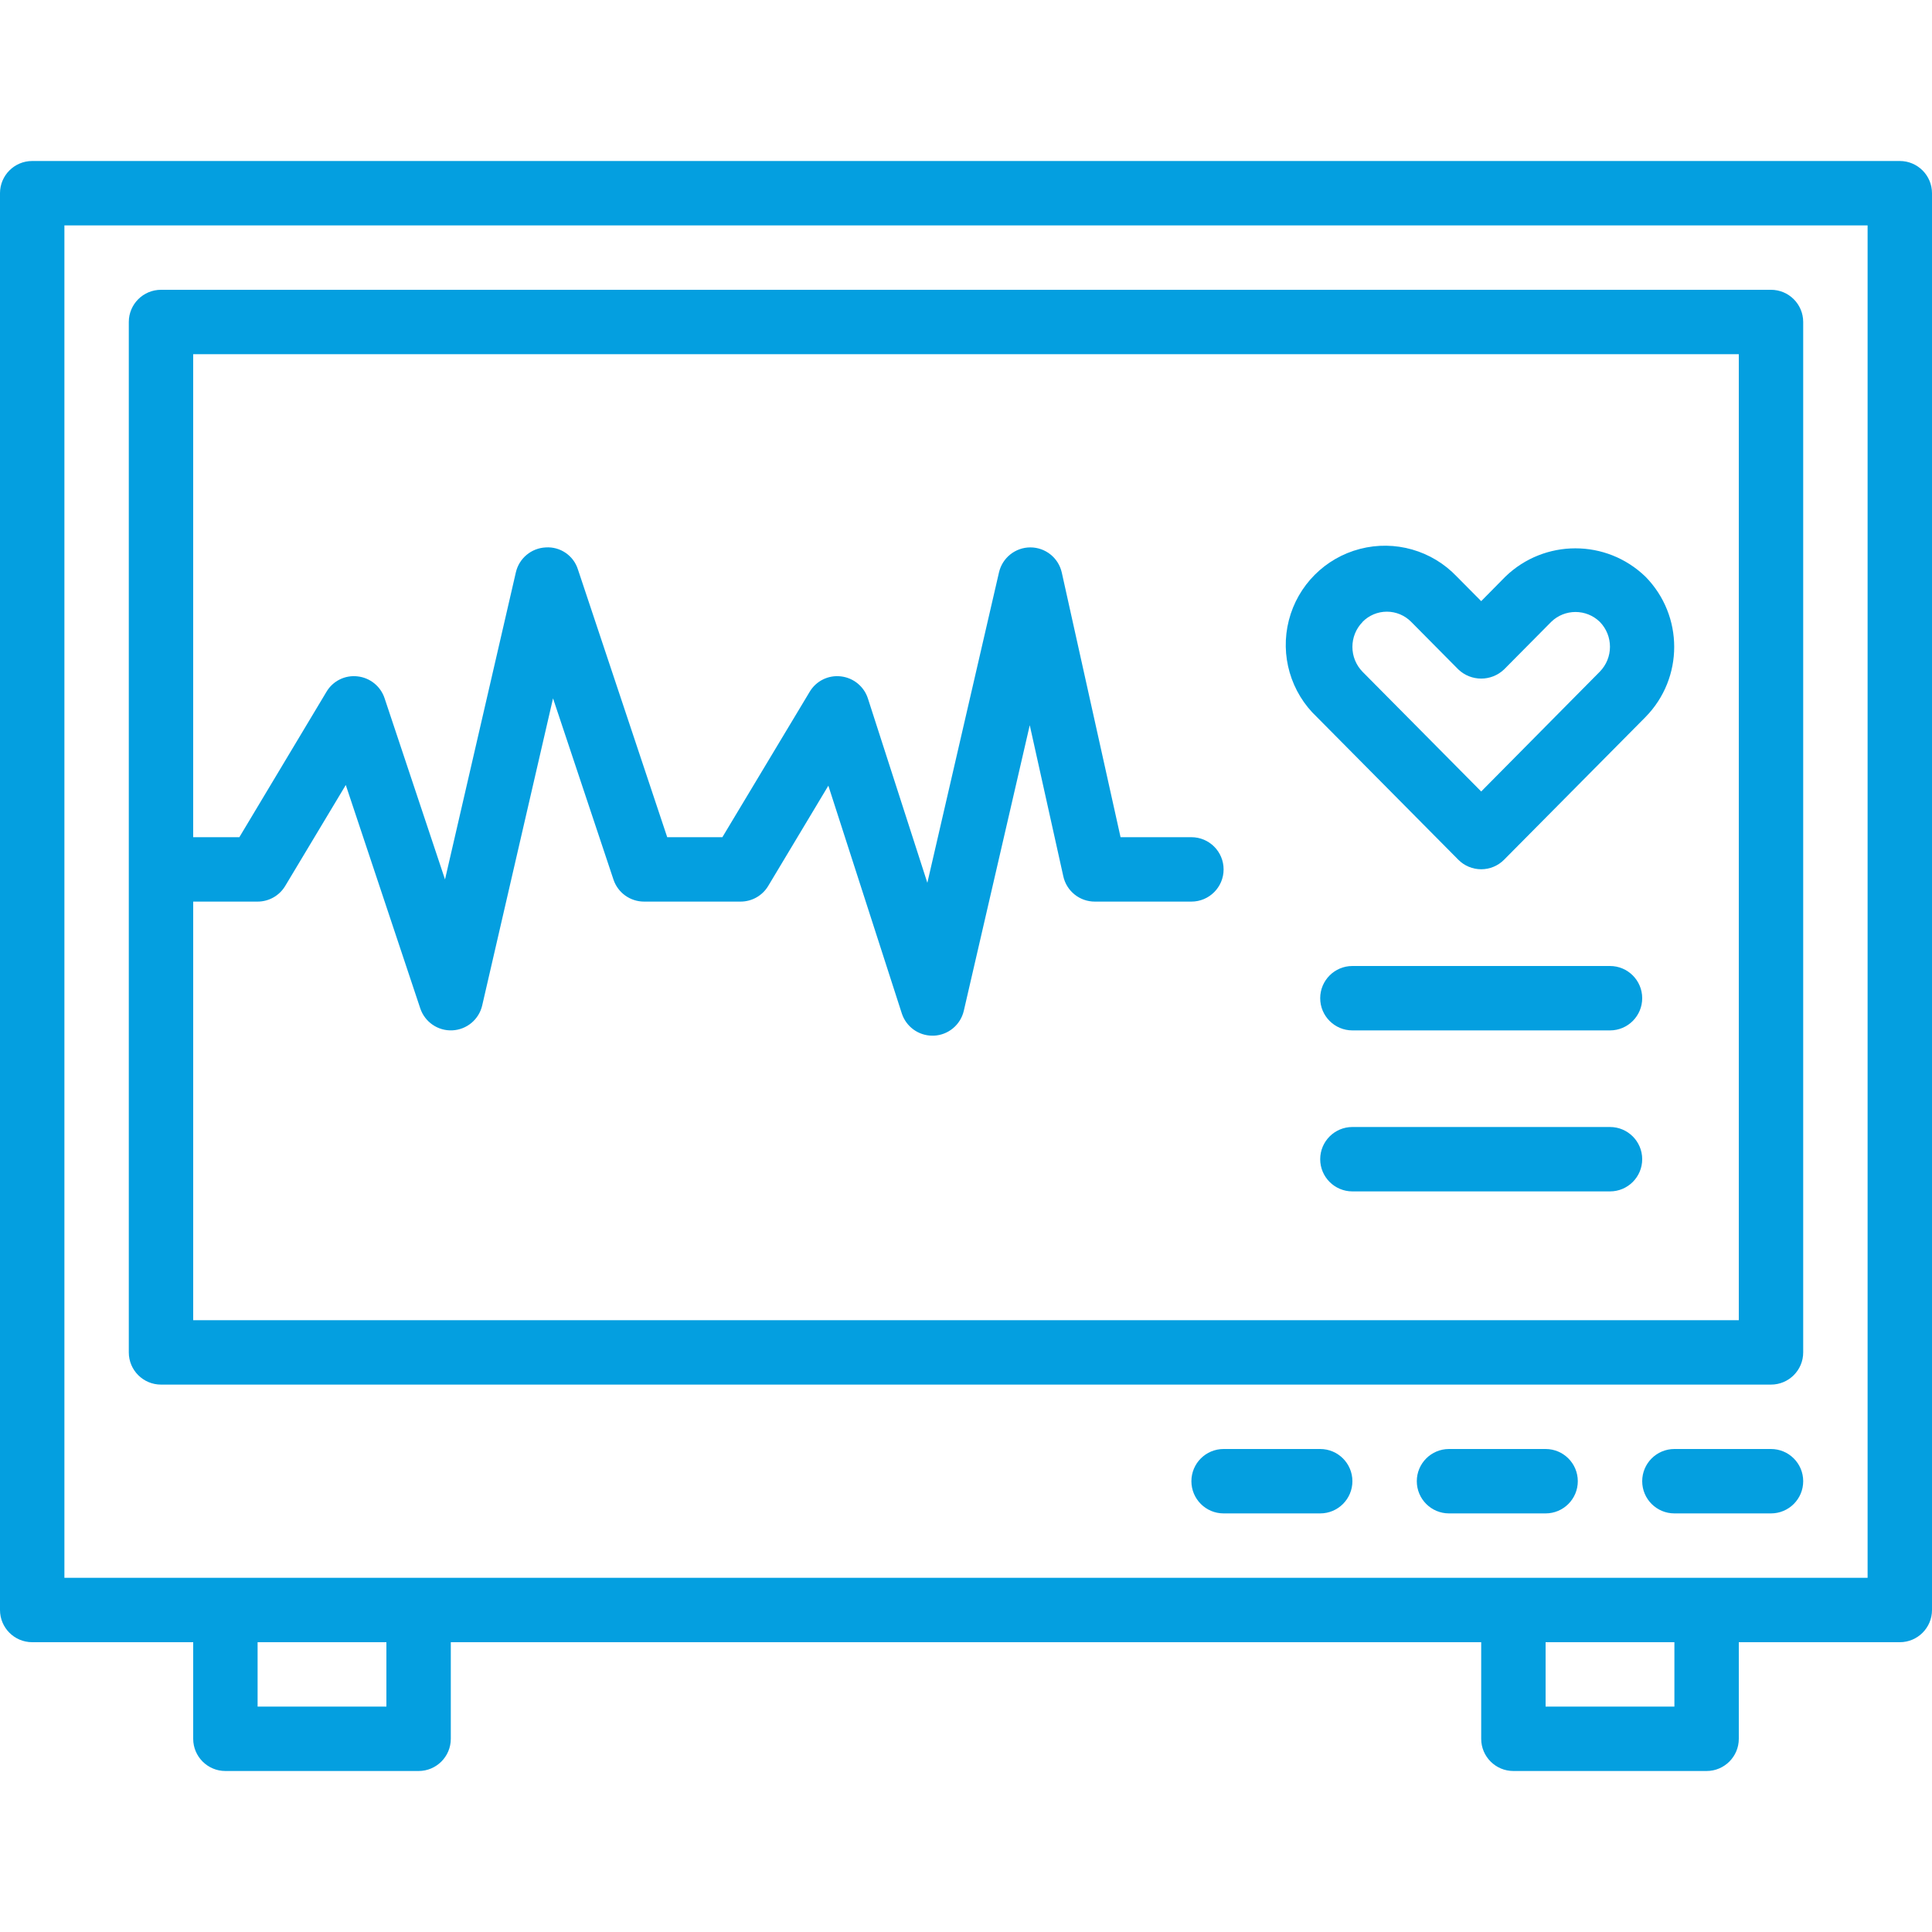
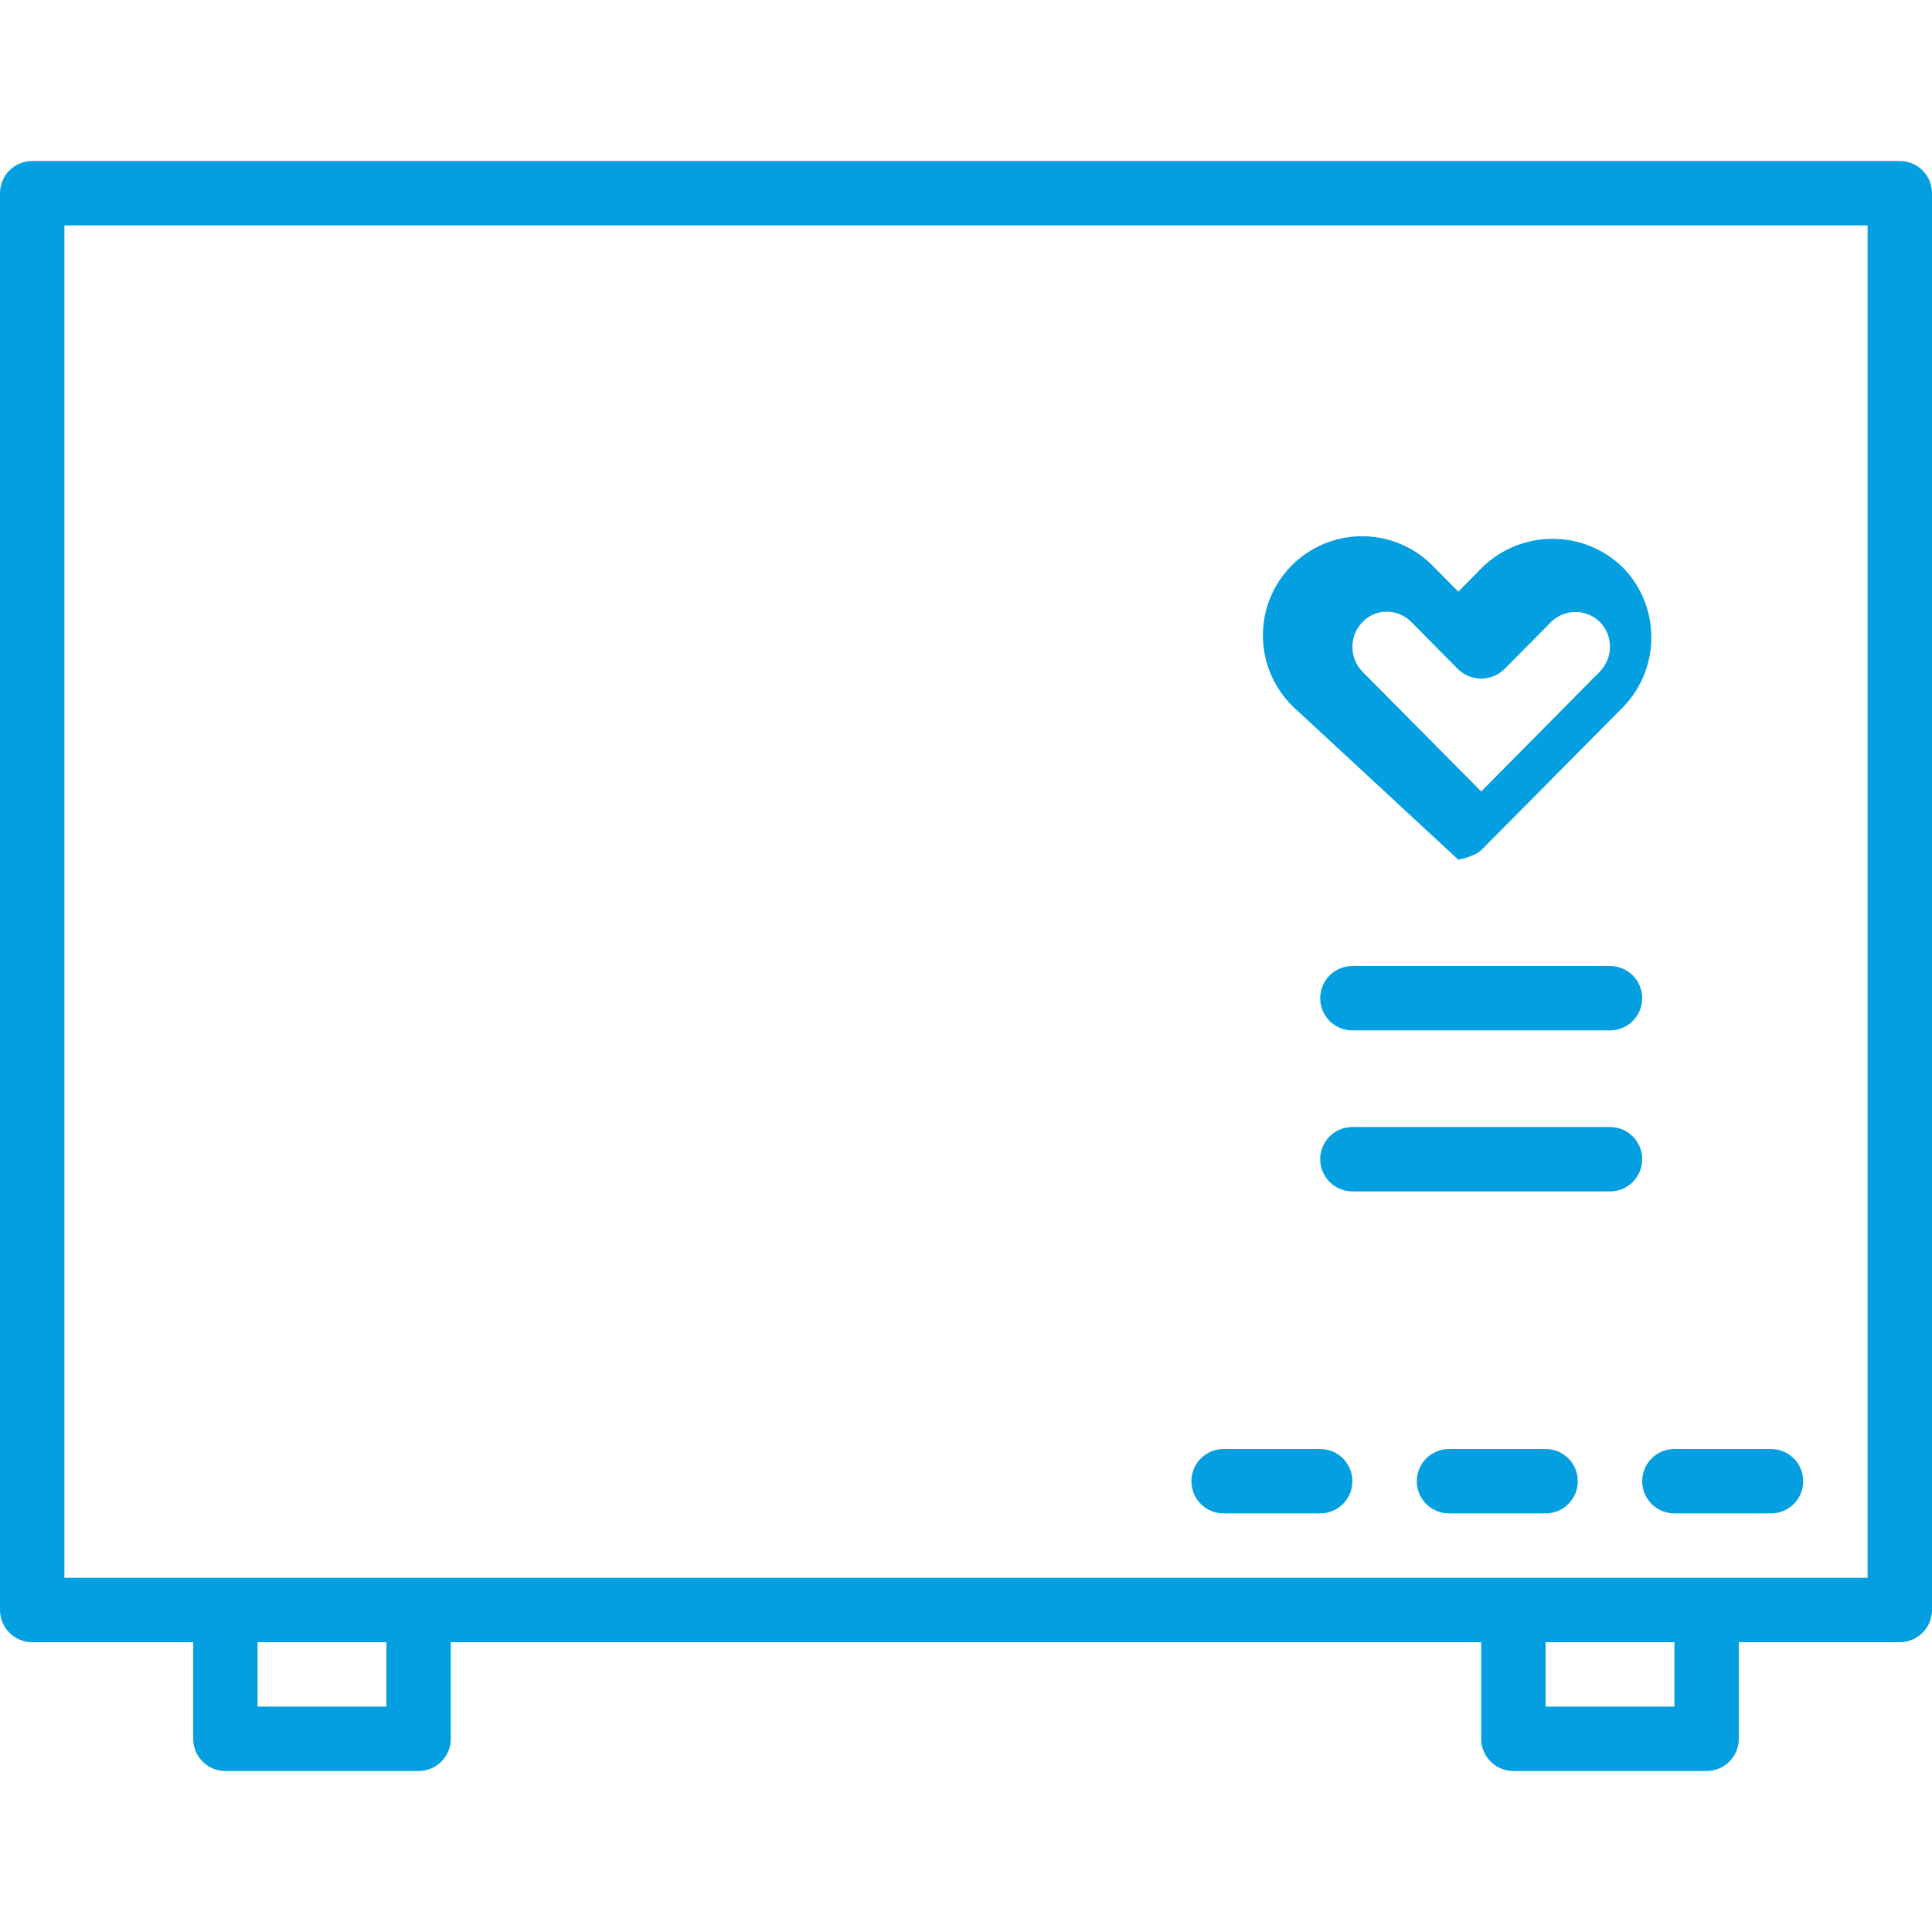
<svg xmlns="http://www.w3.org/2000/svg" height="512px" viewBox="0 -40 480 480" width="512px">
  <path d="m472 0h-464c-4.418 0-8 3.582-8 8v352c0 4.418 3.582 8 8 8h40v24c0 4.418 3.582 8 8 8h48c4.418 0 8-3.582 8-8v-24h256v24c0 4.418 3.582 8 8 8h48c4.418 0 8-3.582 8-8v-24h40c4.418 0 8-3.582 8-8v-352c0-4.418-3.582-8-8-8zm-376 384h-32v-16h32zm320 0h-32v-16h32zm48-32h-448v-336h448zm0 0" fill="#049fe0" />
-   <path d="m40 304h400c4.418 0 8-3.582 8-8v-256c0-4.418-3.582-8-8-8h-400c-4.418 0-8 3.582-8 8v256c0 4.418 3.582 8 8 8zm392-256v240h-384v-104h16c2.809 0 5.41-1.473 6.855-3.879l15.055-25.09 18.504 55.496c1.137 3.398 4.391 5.633 7.969 5.461 3.582-.168 6.609-2.695 7.418-6.188l17.598-76.297 15.016 45.023c1.09 3.266 4.145 5.469 7.586 5.473h24c2.809 0 5.41-1.473 6.855-3.879l14.945-24.922 18.246 56.57c1.066 3.305 4.145 5.543 7.617 5.543h.336c3.594-.152 6.645-2.688 7.457-6.191l16.383-70.945 8.336 37.543c.809 3.672 4.066 6.285 7.824 6.281h24c4.418 0 8-3.582 8-8s-3.582-8-8-8h-17.602l-14.598-65.734c-.812-3.66-4.055-6.262-7.801-6.266-3.727-.004-6.961 2.57-7.801 6.199l-17.801 77.129-14.766-45.785c-.965-2.988-3.586-5.137-6.703-5.496-3.121-.375-6.168 1.129-7.77 3.832l-21.688 36.121h-13.703l-22.184-66.527c-1.09-3.449-4.395-5.707-8-5.465-3.582.172-6.613 2.699-7.418 6.191l-17.602 76.297-15.016-45.023c-.984-2.965-3.605-5.082-6.711-5.426-3.109-.367-6.141 1.137-7.727 3.832l-21.641 36.121h-11.473v-120zm0 0" fill="#049fe0" />
-   <path d="m362.32 173.602c1.5 1.512 3.547 2.363 5.68 2.363s4.18-.852 5.68-2.363l35.121-35.434c9.535-9.68 9.535-25.223 0-34.902-9.703-9.379-25.09-9.379-34.793 0l-6.008 6.086-6.039-6.086c-6.176-6.512-15.398-9.148-24.078-6.891-8.684 2.254-15.453 9.055-17.672 17.742-2.223 8.691.457 17.906 6.988 24.051zm-23.793-59.105c1.594-1.617 3.766-2.527 6.035-2.527s4.445.91 6.039 2.527l11.719 11.824c3.18 3.031 8.18 3.031 11.359 0l11.719-11.824c3.359-3.266 8.707-3.266 12.066 0 3.371 3.441 3.371 8.945 0 12.383l-29.465 29.762-29.465-29.73c-3.371-3.438-3.375-8.941-.008-12.383zm0 0" fill="#049fe0" />
+   <path d="m362.32 173.602s4.18-.852 5.68-2.363l35.121-35.434c9.535-9.68 9.535-25.223 0-34.902-9.703-9.379-25.09-9.379-34.793 0l-6.008 6.086-6.039-6.086c-6.176-6.512-15.398-9.148-24.078-6.891-8.684 2.254-15.453 9.055-17.672 17.742-2.223 8.691.457 17.906 6.988 24.051zm-23.793-59.105c1.594-1.617 3.766-2.527 6.035-2.527s4.445.91 6.039 2.527l11.719 11.824c3.18 3.031 8.18 3.031 11.359 0l11.719-11.824c3.359-3.266 8.707-3.266 12.066 0 3.371 3.441 3.371 8.945 0 12.383l-29.465 29.762-29.465-29.73c-3.371-3.438-3.375-8.941-.008-12.383zm0 0" fill="#049fe0" />
  <path d="m400 200h-64c-4.418 0-8 3.582-8 8s3.582 8 8 8h64c4.418 0 8-3.582 8-8s-3.582-8-8-8zm0 0" fill="#049fe0" />
  <path d="m400 240h-64c-4.418 0-8 3.582-8 8s3.582 8 8 8h64c4.418 0 8-3.582 8-8s-3.582-8-8-8zm0 0" fill="#049fe0" />
  <path d="m440 320h-24c-4.418 0-8 3.582-8 8s3.582 8 8 8h24c4.418 0 8-3.582 8-8s-3.582-8-8-8zm0 0" fill="#049fe0" />
  <path d="m384 320h-24c-4.418 0-8 3.582-8 8s3.582 8 8 8h24c4.418 0 8-3.582 8-8s-3.582-8-8-8zm0 0" fill="#049fe0" />
  <path d="m328 320h-24c-4.418 0-8 3.582-8 8s3.582 8 8 8h24c4.418 0 8-3.582 8-8s-3.582-8-8-8zm0 0" fill="#049fe0" />
</svg>